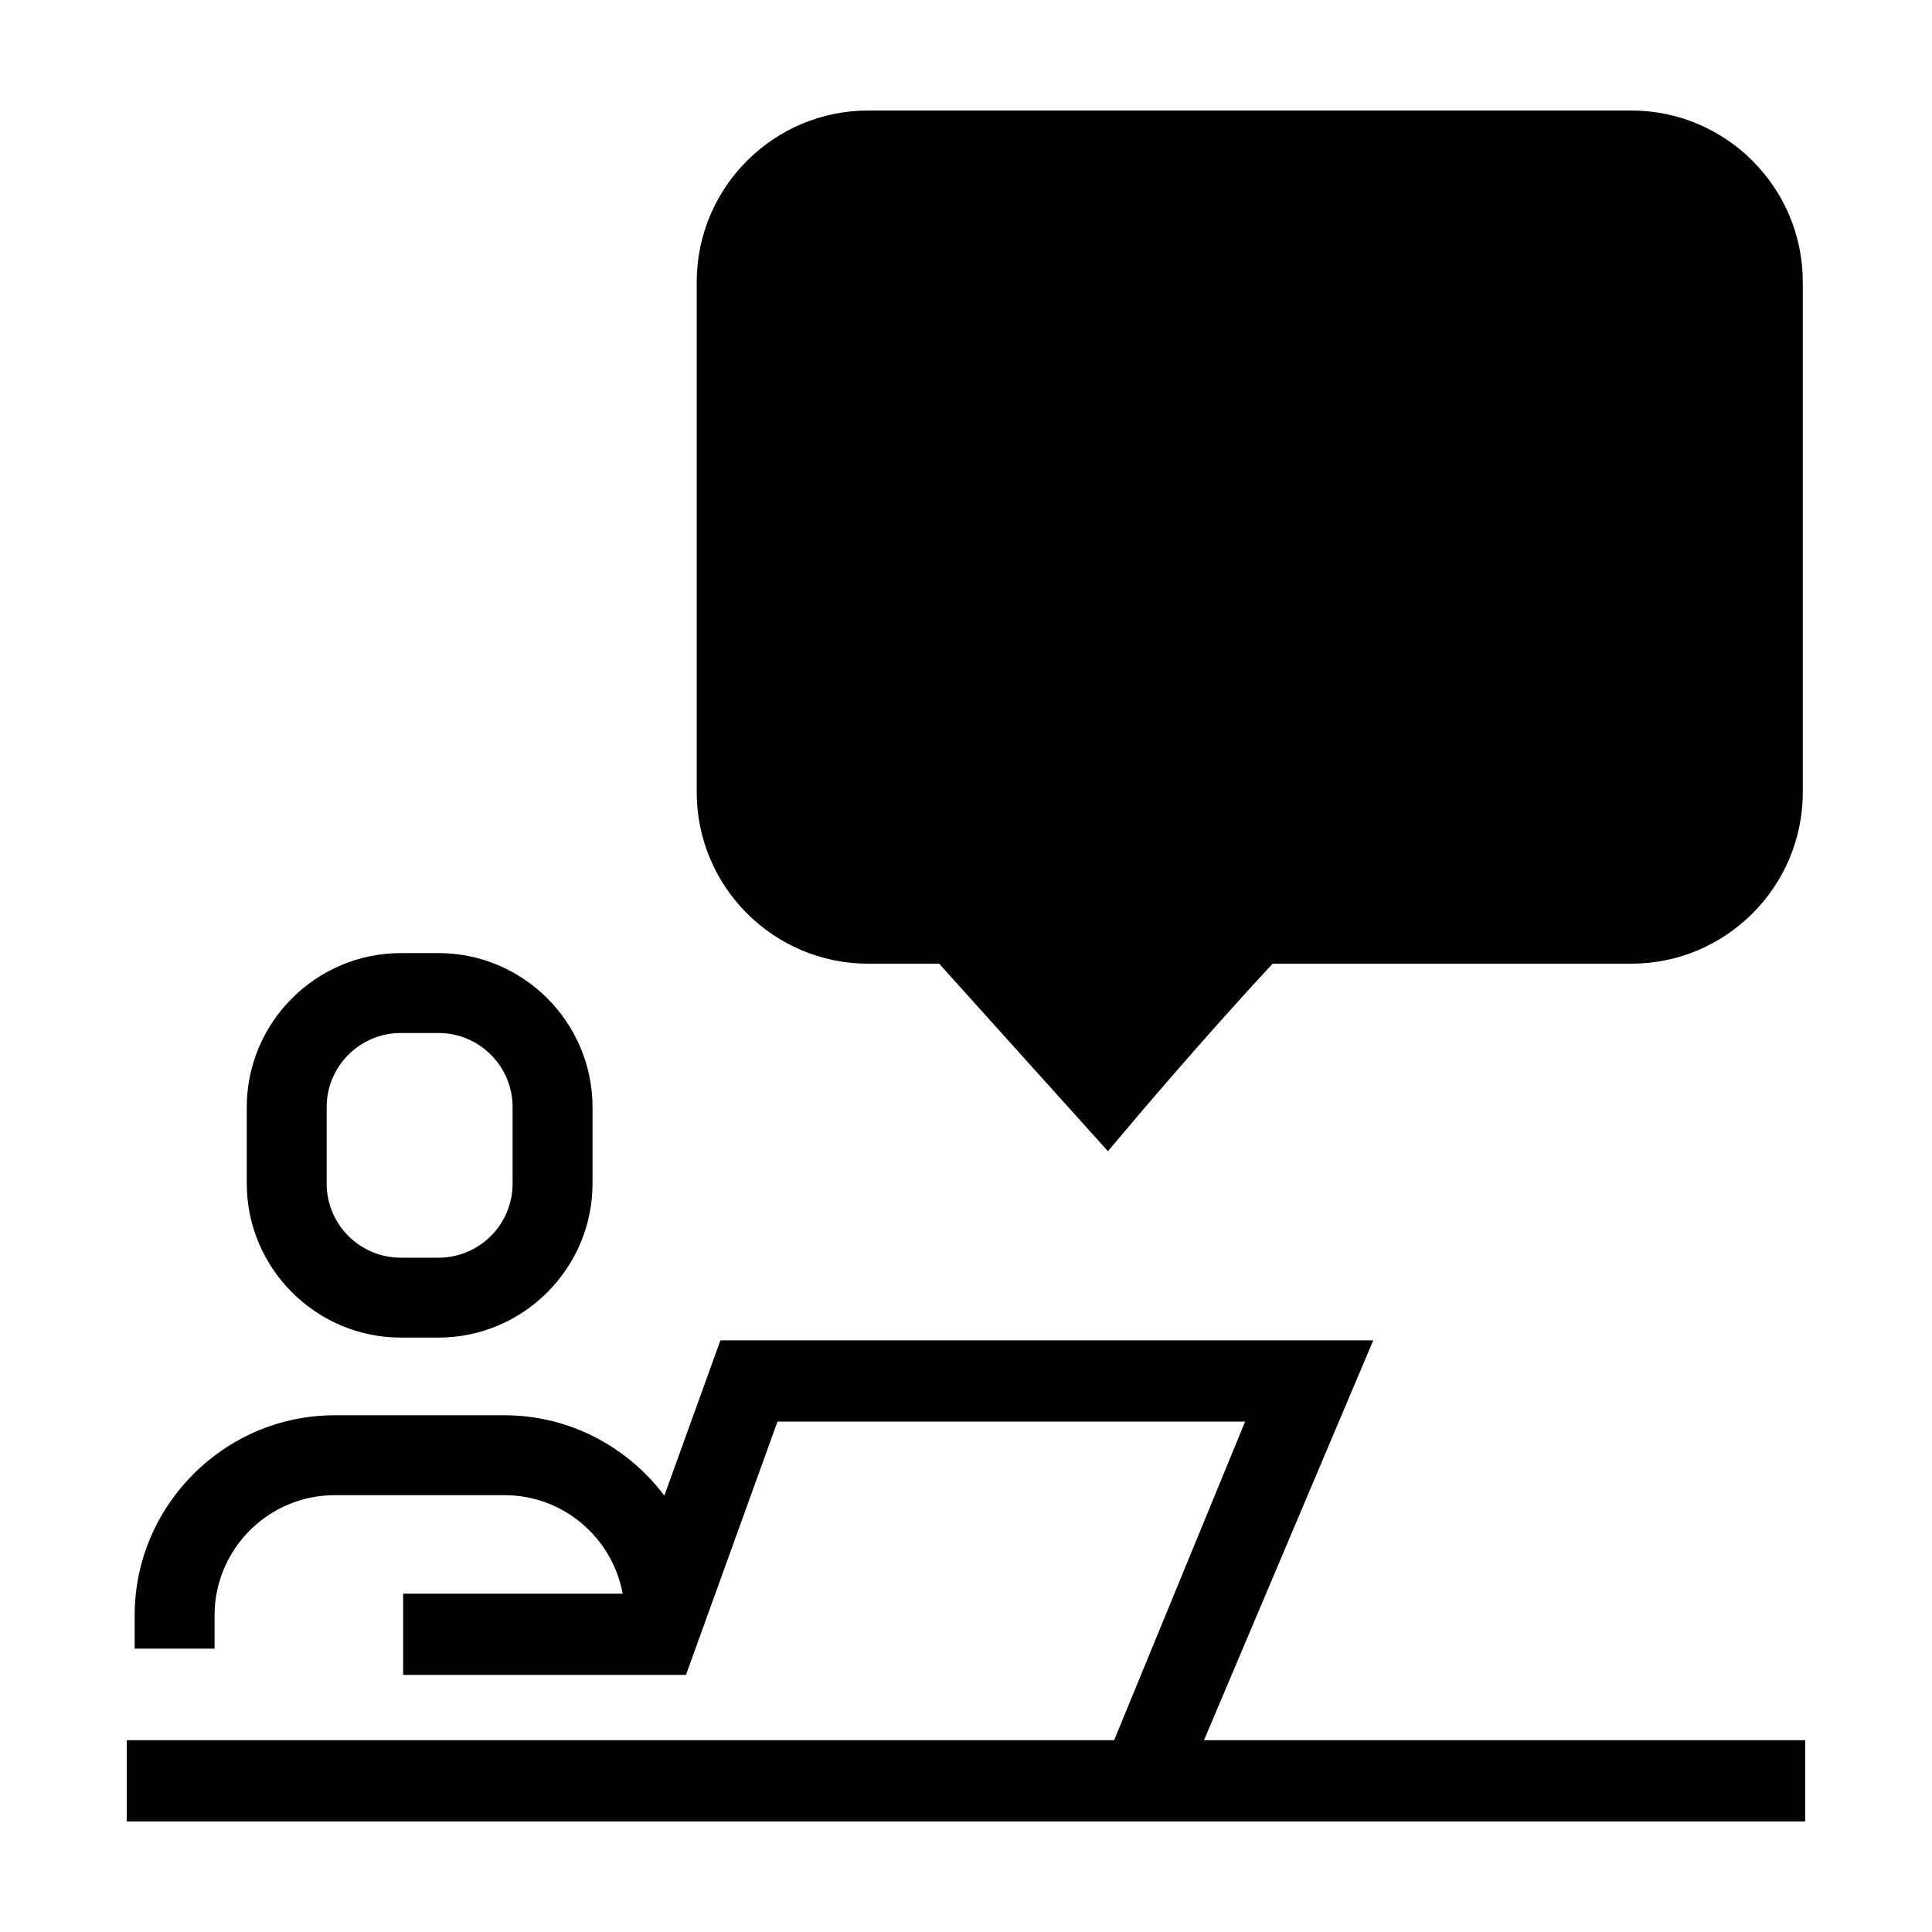
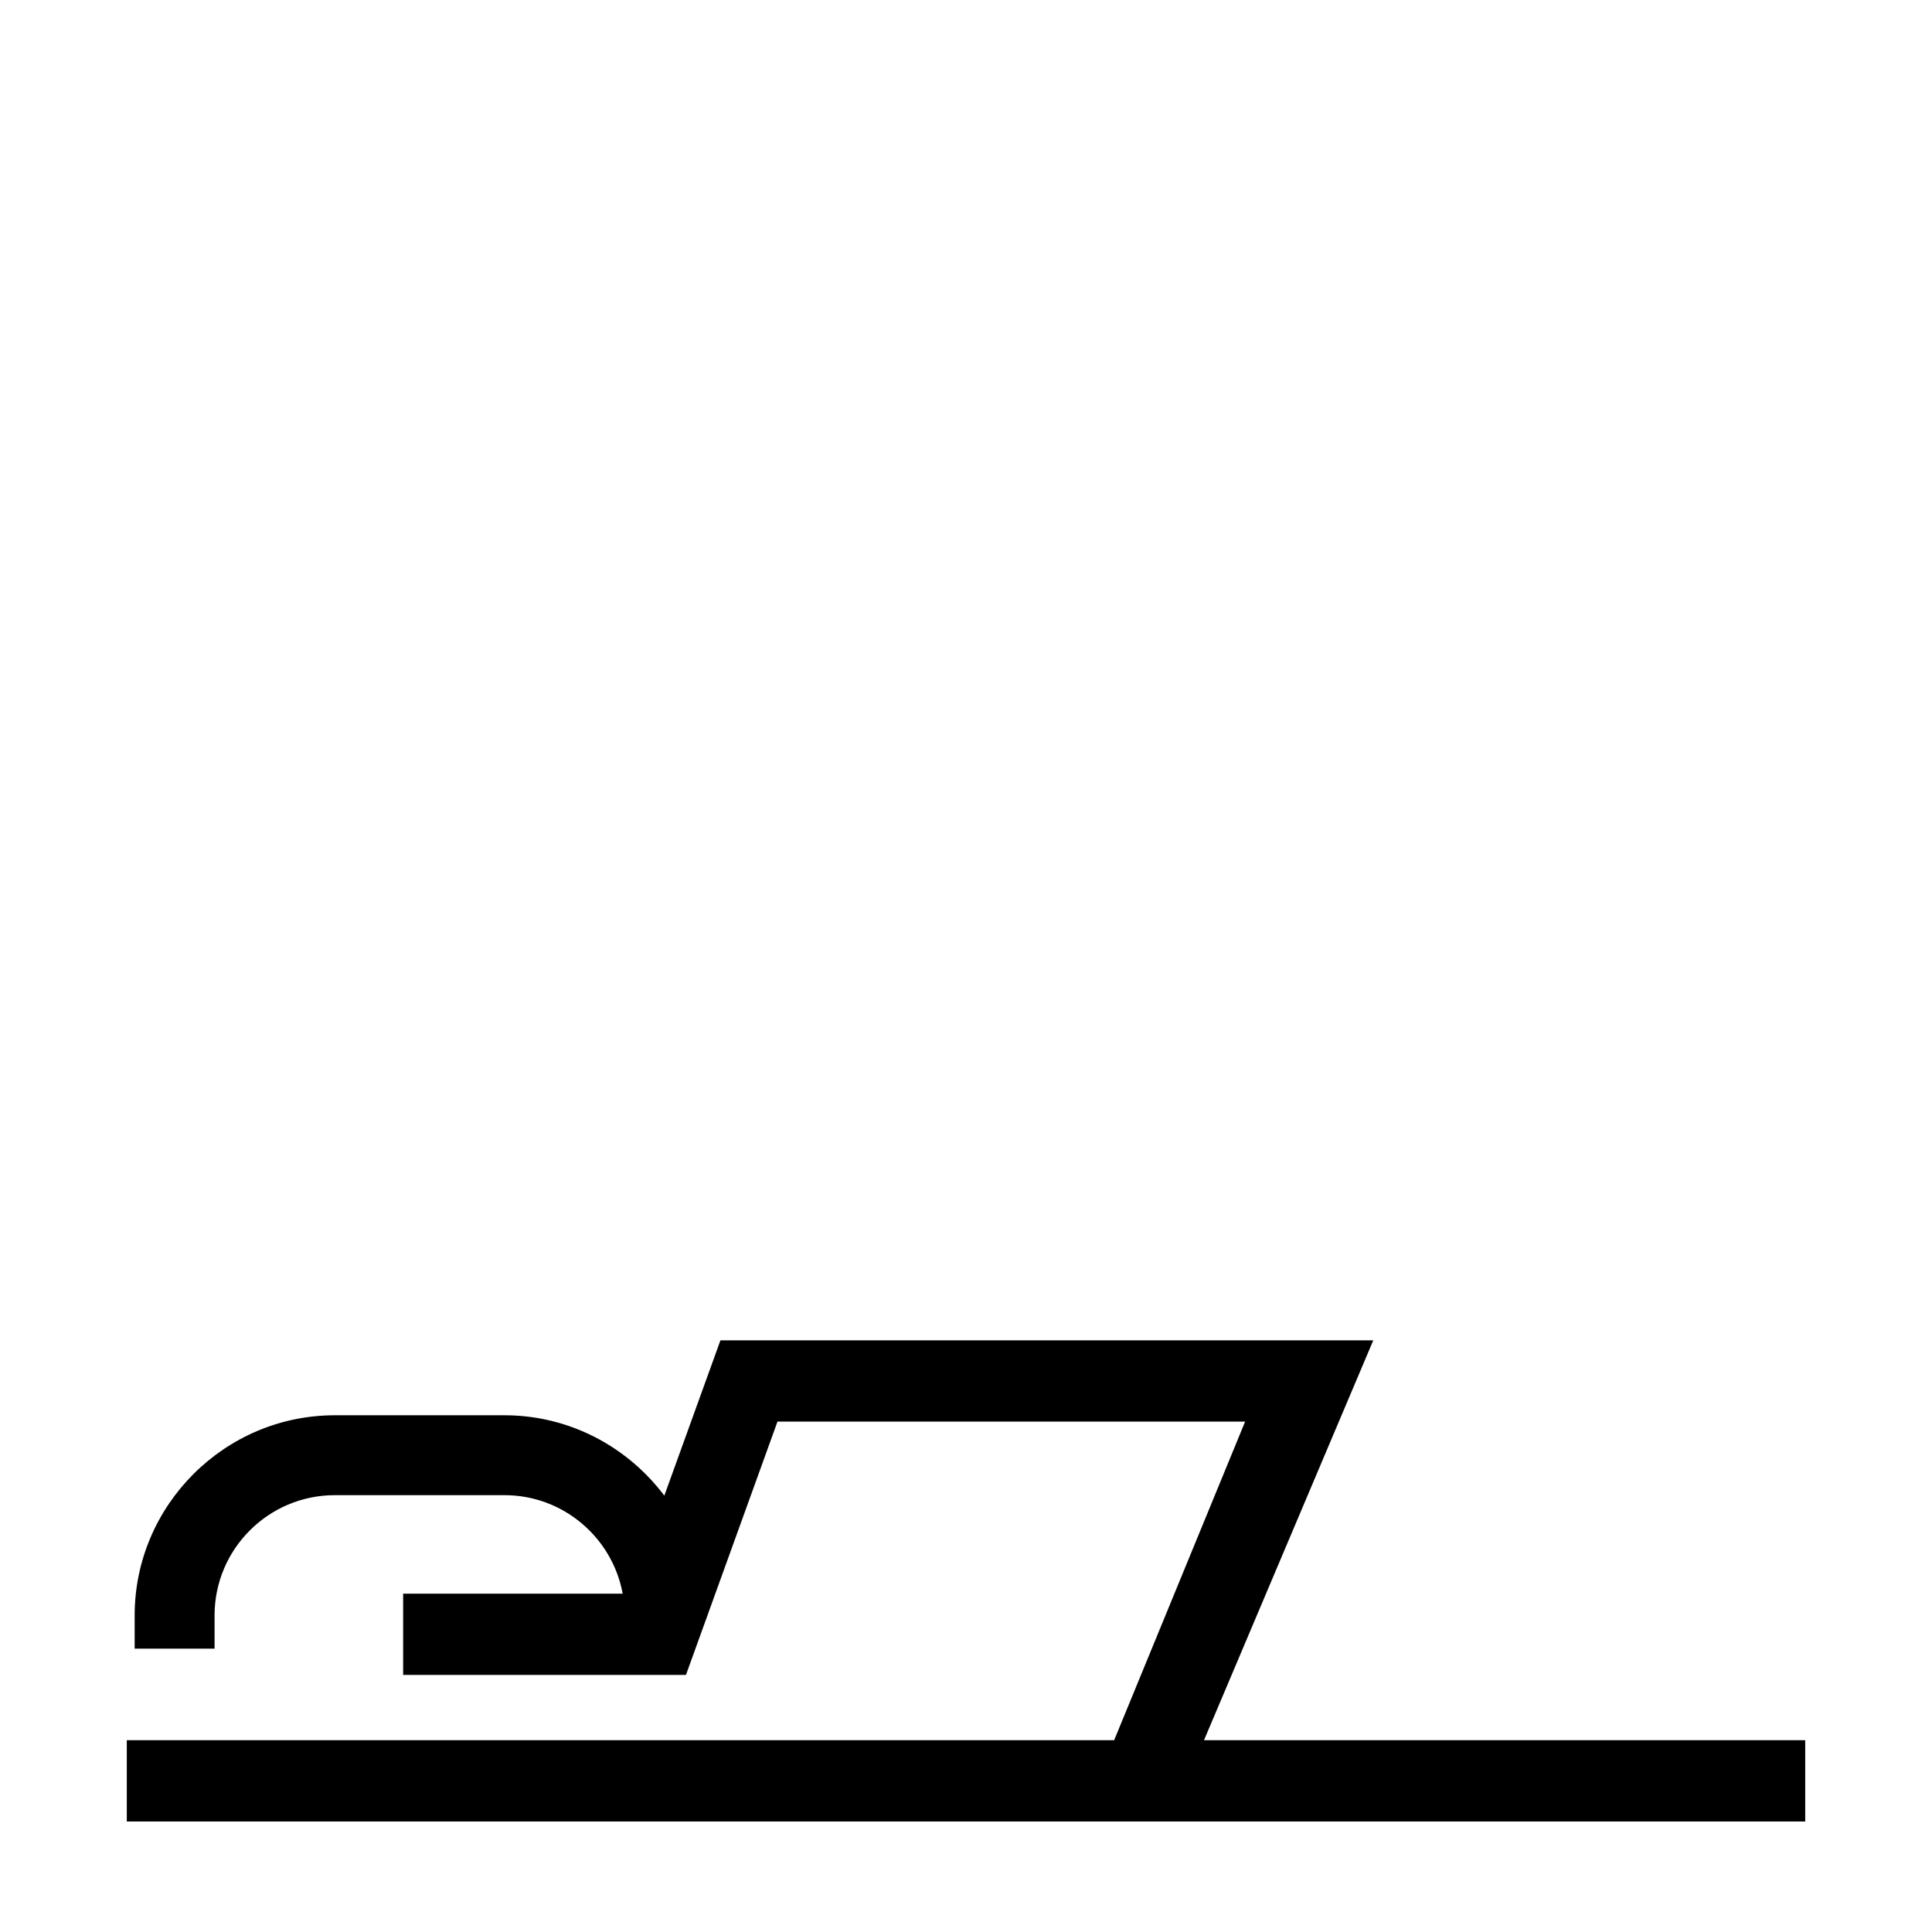
<svg xmlns="http://www.w3.org/2000/svg" fill="#000000" width="800px" height="800px" version="1.1" viewBox="144 144 512 512">
  <g>
-     <path d="m250.21 396.58c-22.449 0-40.812 18.367-40.812 40.812v20.27c0 22.449 18.367 40.812 40.812 40.812h10.004c22.449 0 40.812-18.363 40.812-40.812v-20.27c0-22.449-18.363-40.812-40.812-40.812zm29.637 40.816v20.27c0 10.828-8.805 19.637-19.637 19.637h-10.004c-10.828 0-19.637-8.805-19.637-19.637v-20.27c0-10.828 8.805-19.637 19.637-19.637h10.004c10.832 0 19.637 8.805 19.637 19.637z" />
    <path d="m507.93 499.21h-173.01l-14.867 41.152c-9.699-12.887-25.07-21.301-42.344-21.301h-44.988c-29.172 0-53.035 23.867-53.035 53.035v8.816h21.176v-8.816c0-17.566 14.293-31.859 31.855-31.859h44.988c15.598 0 28.59 11.281 31.312 26.102l-58.18-0.004v21.539h74.949l24.254-67.133h123.93l-34.707 84.43h-261.66v21.535h444.8v-21.539l-159.33 0.004z" />
-     <path d="m374.07 173.29c-25.055 0-45.434 20.383-45.434 45.434v135.23c0 25.055 20.379 45.434 45.434 45.434h18.812l44.734 49.699 5.981-7.094c0.203-0.238 19.305-22.898 37.676-42.605h95.047c25.055 0 45.434-20.379 45.434-45.434v-135.23c0-25.051-20.383-45.434-45.438-45.434z" />
  </g>
</svg>